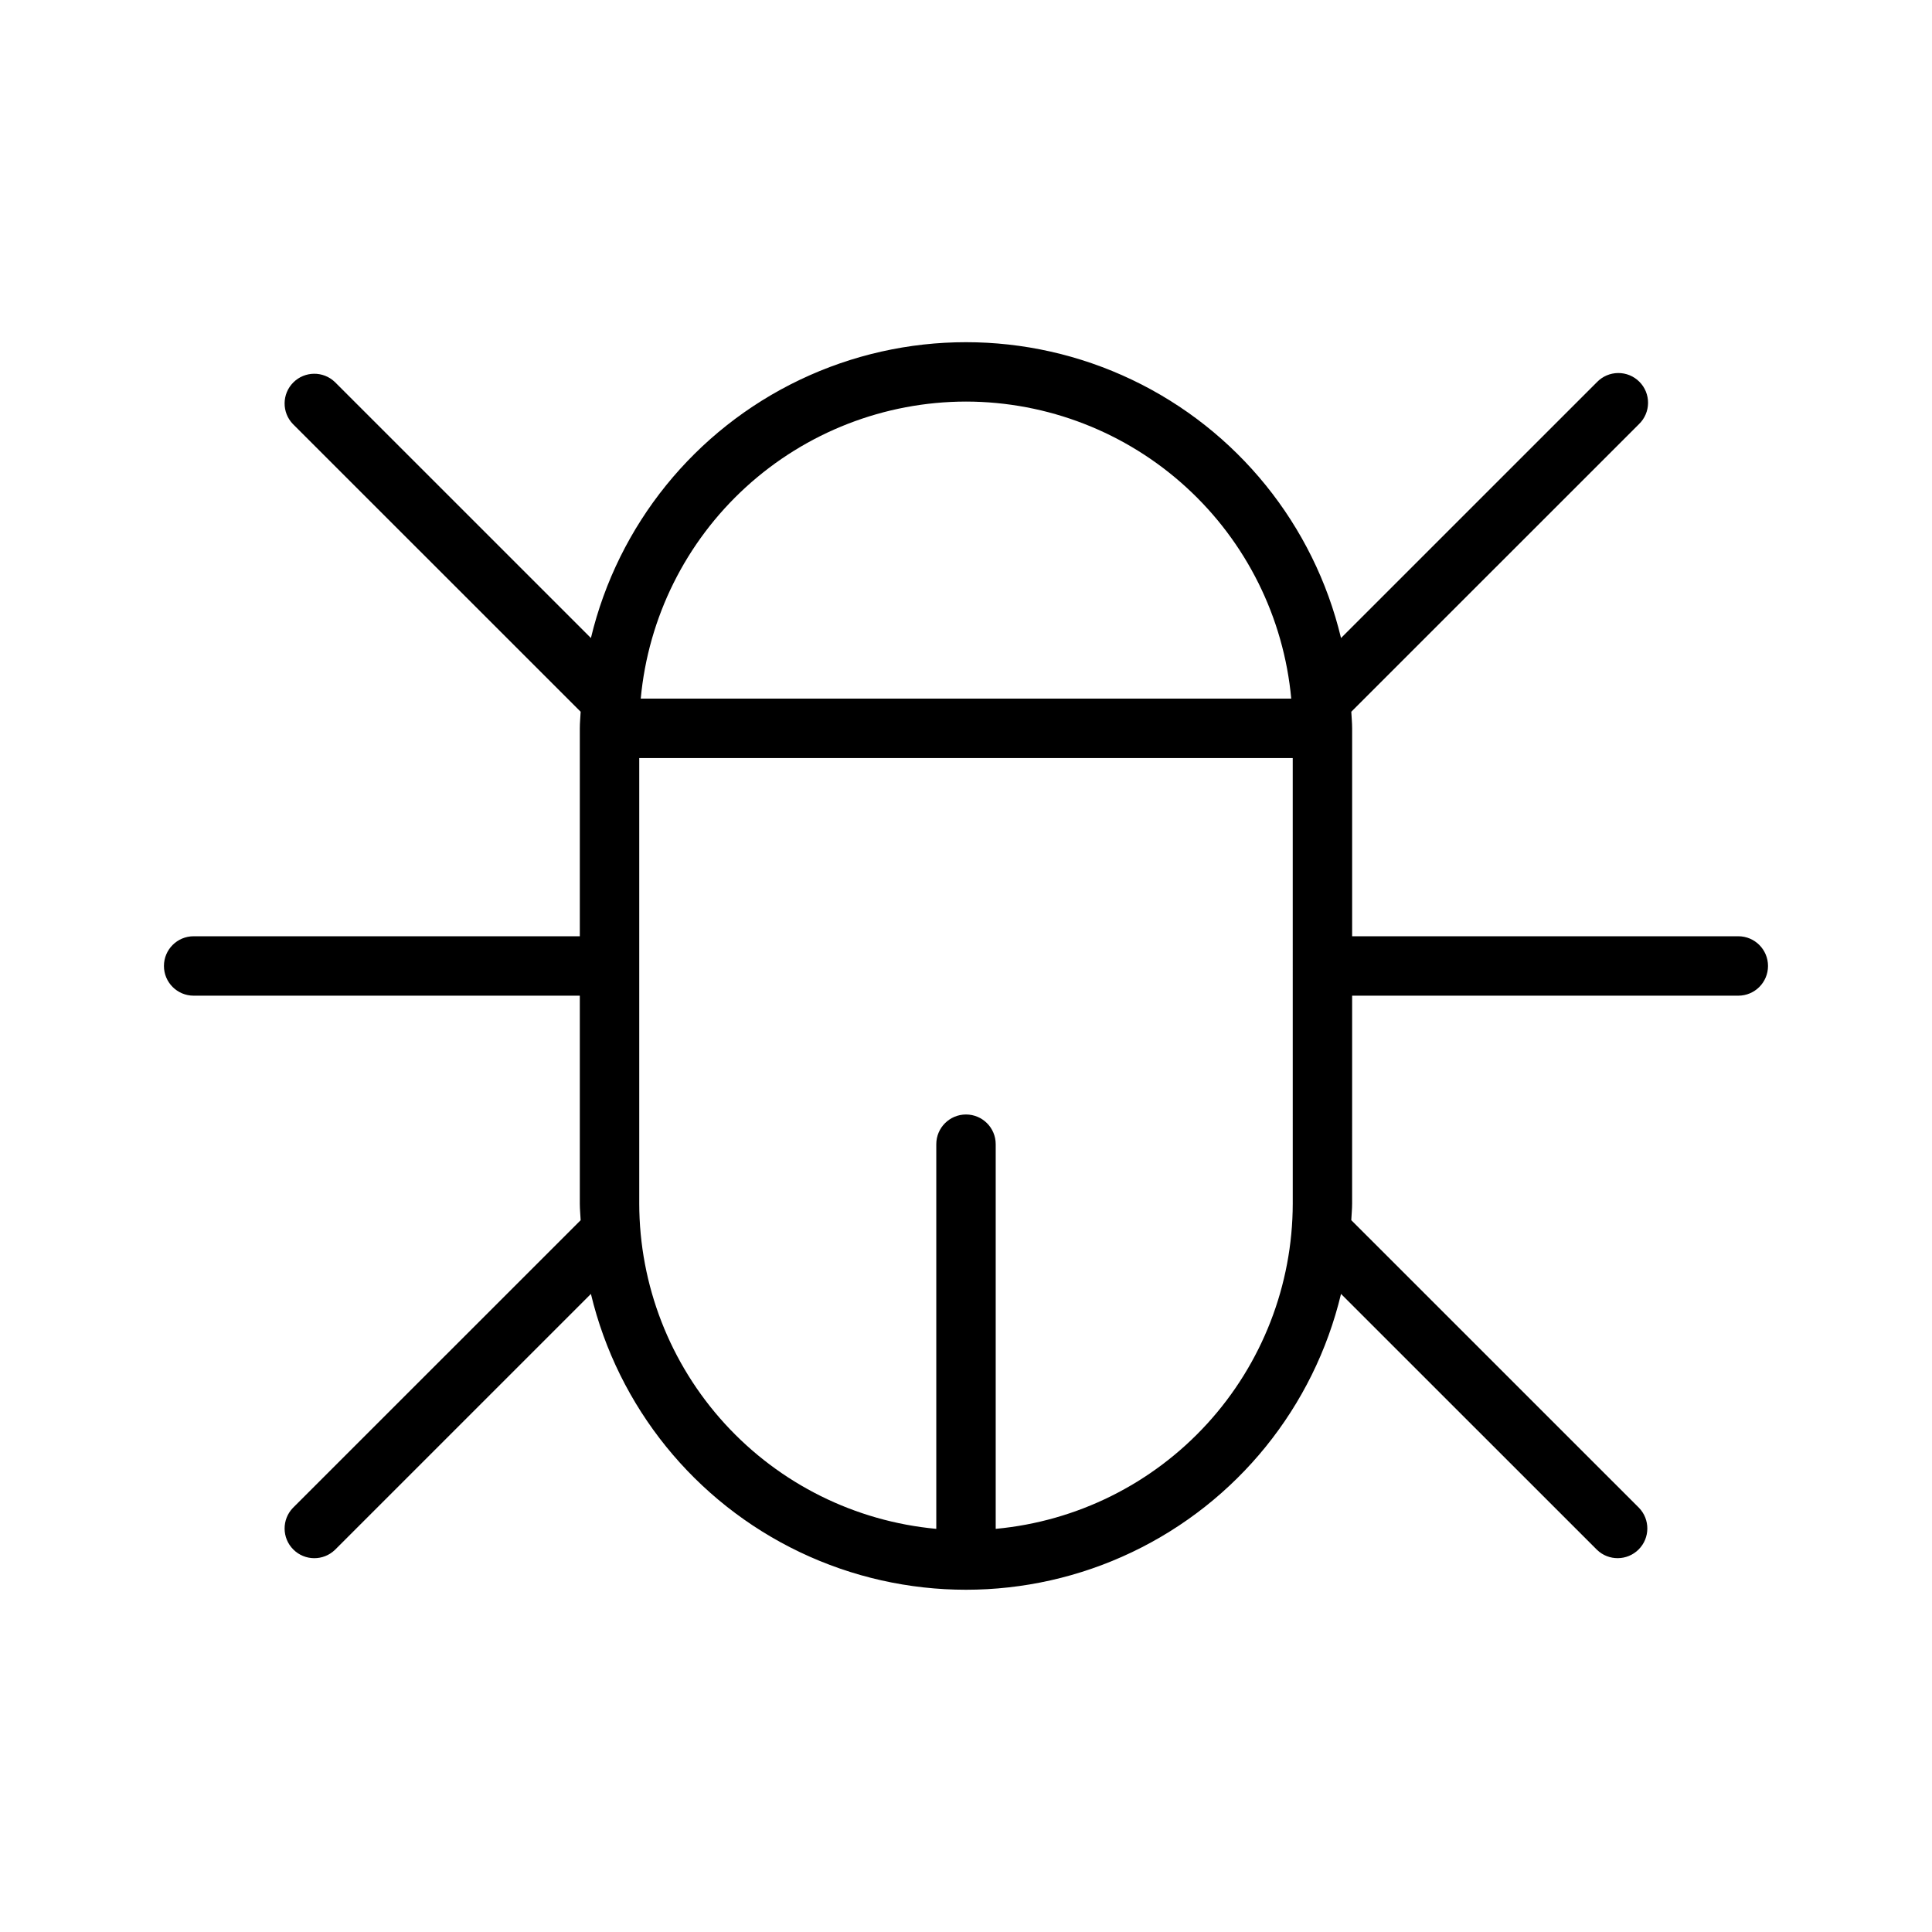
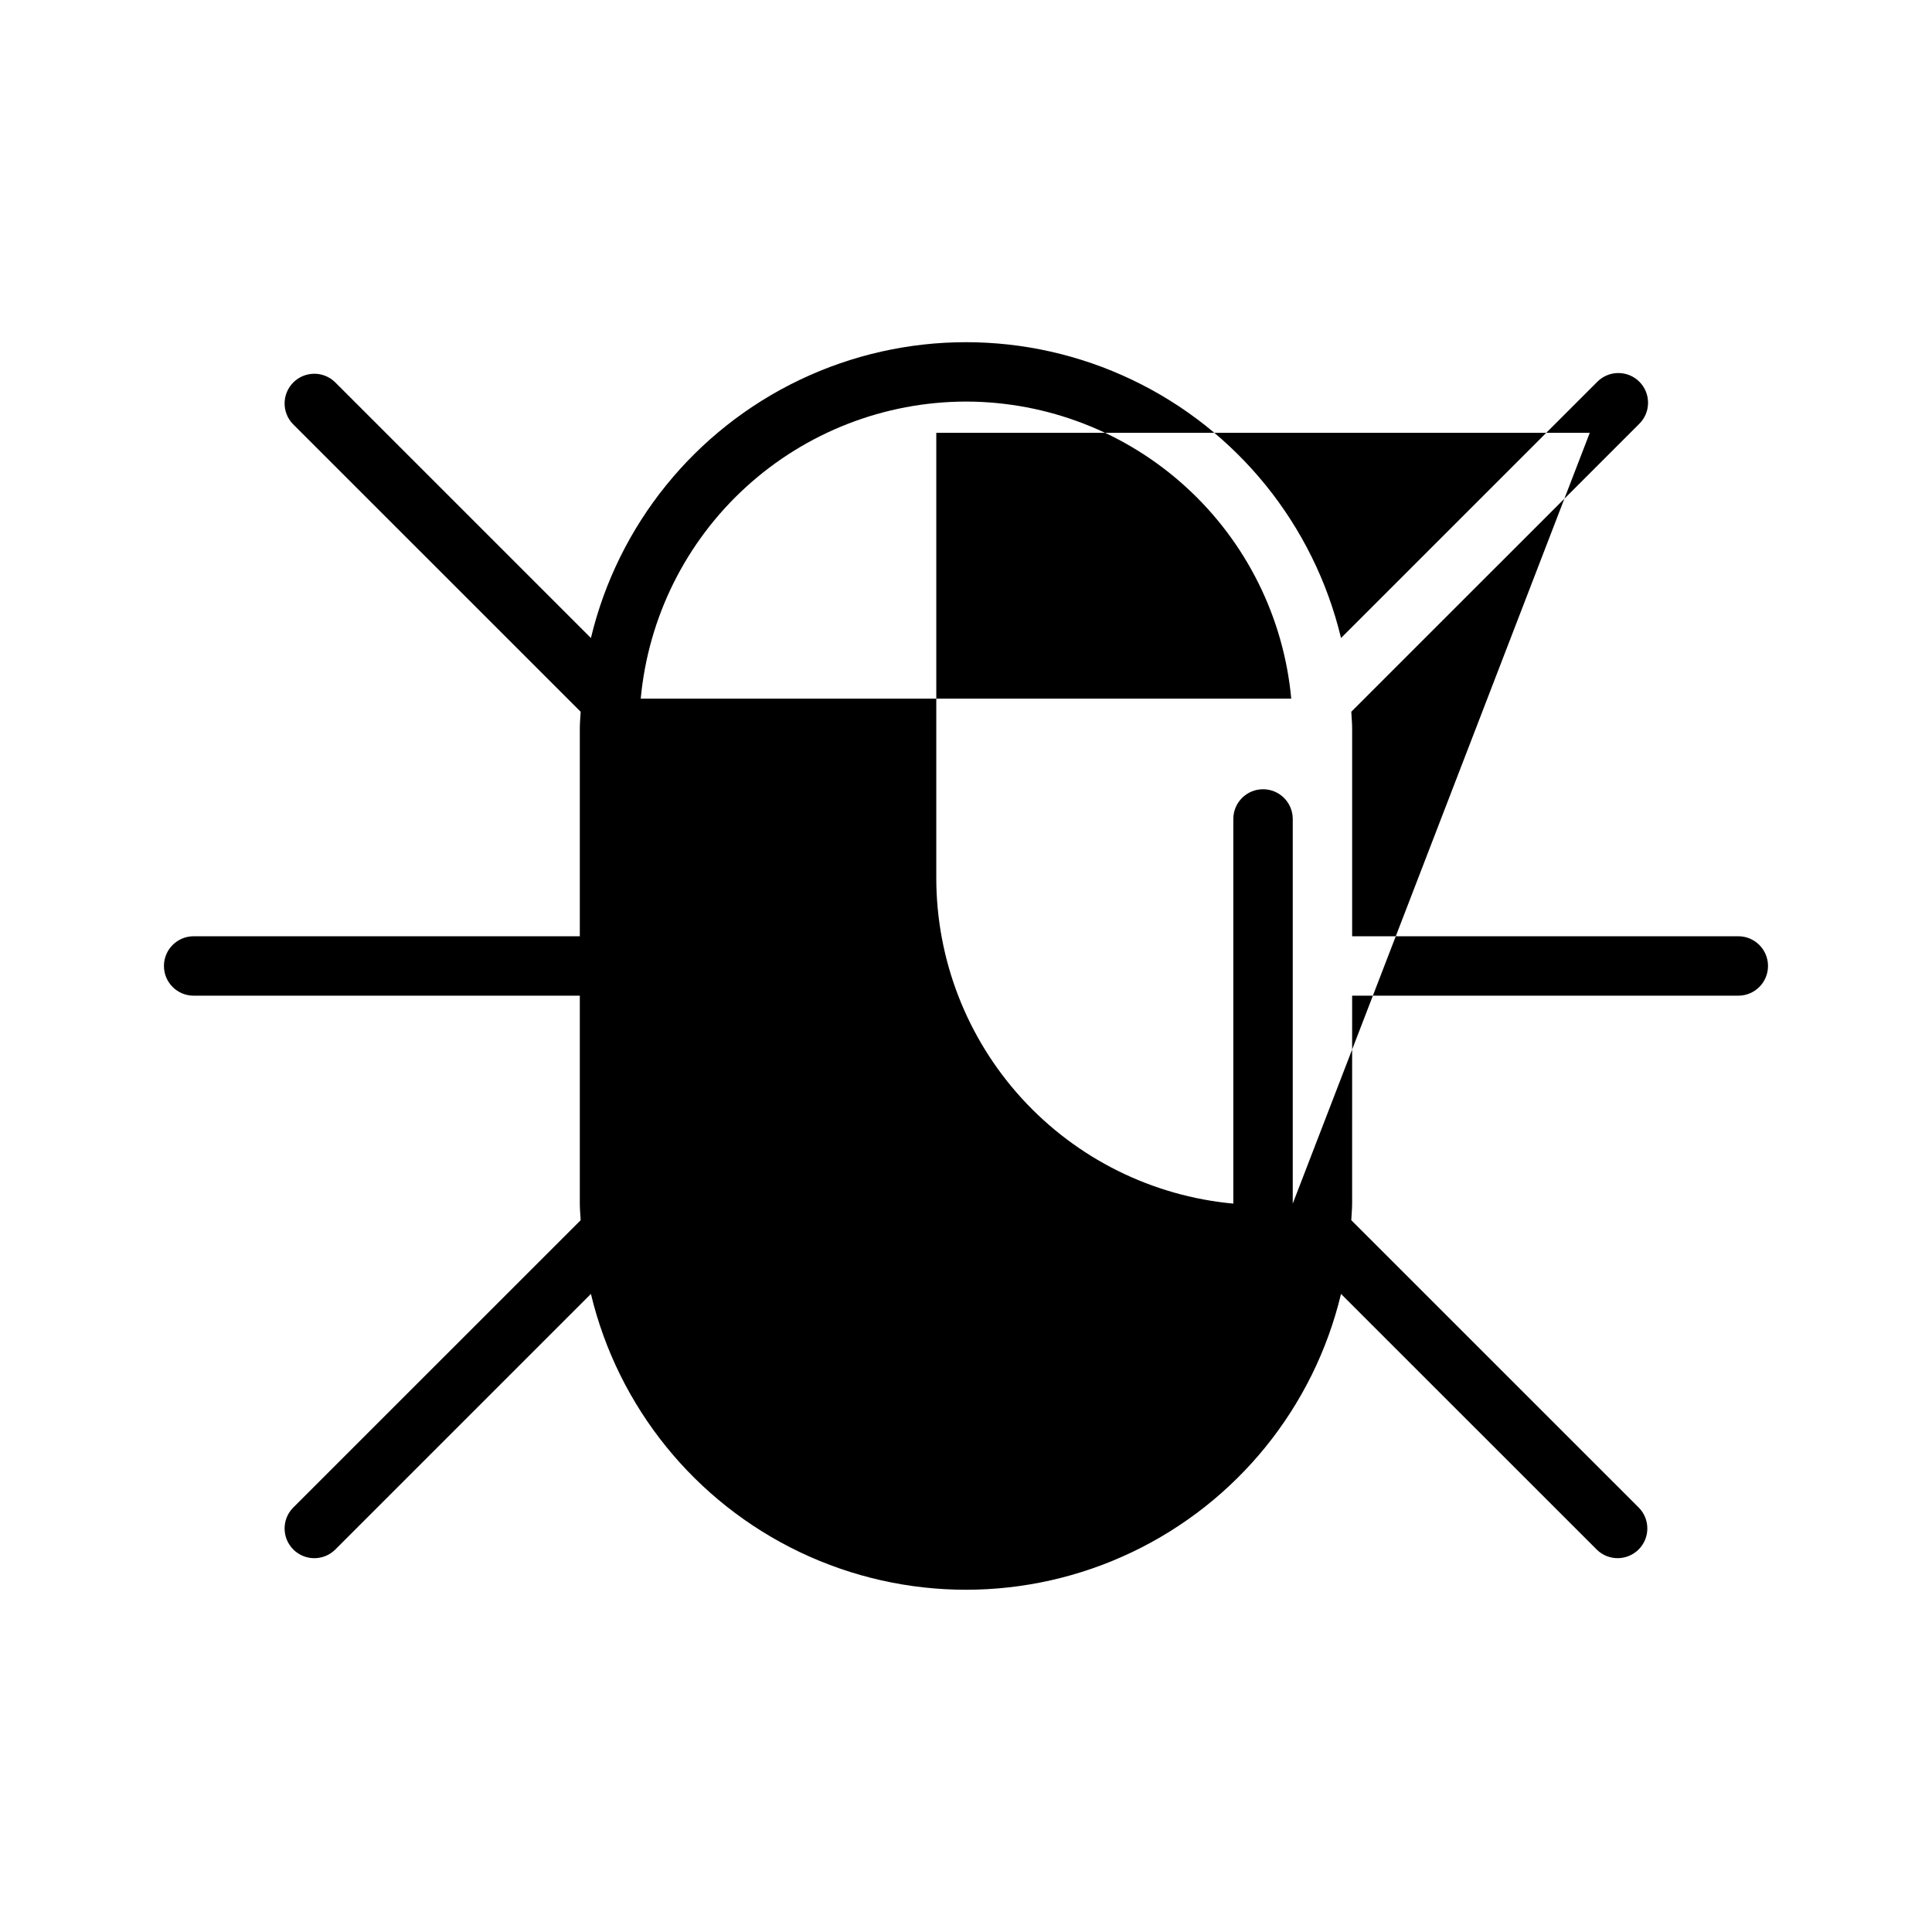
<svg xmlns="http://www.w3.org/2000/svg" fill="#000000" width="800px" height="800px" version="1.1" viewBox="144 144 512 512">
-   <path d="m604.67 392.12h-102.34v-55.102c0-1.484-0.156-2.93-0.223-4.398l76.246-76.23h-0.004c1.52-1.465 2.387-3.481 2.402-5.594 0.02-2.109-0.812-4.141-2.305-5.633-1.492-1.496-3.523-2.324-5.633-2.305-2.113 0.016-4.129 0.883-5.594 2.402l-67.836 67.824c-7.184-30-27.535-55.148-55.375-68.434s-60.191-13.285-88.035 0c-27.84 13.285-48.191 38.434-55.375 68.434l-67.832-67.824c-3.09-2.984-8-2.941-11.035 0.094-3.039 3.039-3.082 7.949-0.098 11.035l76.246 76.23c-0.066 1.469-0.223 2.914-0.223 4.398v55.105l-102.34-0.004c-4.348 0-7.871 3.527-7.871 7.875s3.523 7.871 7.871 7.871h102.34v55.105c0 1.484 0.156 2.93 0.223 4.398l-76.246 76.227c-2.984 3.09-2.941 8 0.098 11.035 3.035 3.035 7.945 3.078 11.035 0.098l67.832-67.828c7.184 30 27.535 55.148 55.375 68.434 27.844 13.289 60.195 13.289 88.035 0 27.84-13.285 48.191-38.434 55.375-68.434l67.836 67.82c3.086 2.984 7.996 2.941 11.035-0.098 3.035-3.035 3.078-7.945 0.094-11.035l-76.246-76.23c0.062-1.469 0.223-2.914 0.223-4.398l0.004-55.094h102.34c4.348 0 7.871-3.523 7.871-7.871s-3.523-7.875-7.871-7.875zm-204.67-141.7c21.59 0.031 42.391 8.117 58.332 22.68 15.941 14.559 25.875 34.543 27.859 56.039h-172.39c1.984-21.496 11.918-41.48 27.859-56.039 15.945-14.562 36.746-22.648 58.336-22.68zm86.59 212.55c-0.031 21.59-8.117 42.391-22.676 58.332-14.559 15.941-34.547 25.875-56.043 27.859v-101.94c0-4.348-3.523-7.871-7.871-7.871s-7.875 3.523-7.875 7.871v101.94c-21.496-1.984-41.48-11.918-56.043-27.859-14.559-15.941-22.645-36.742-22.676-58.332v-118.08h173.18z" />
+   <path d="m604.67 392.12h-102.34v-55.102c0-1.484-0.156-2.93-0.223-4.398l76.246-76.23h-0.004c1.52-1.465 2.387-3.481 2.402-5.594 0.02-2.109-0.812-4.141-2.305-5.633-1.492-1.496-3.523-2.324-5.633-2.305-2.113 0.016-4.129 0.883-5.594 2.402l-67.836 67.824c-7.184-30-27.535-55.148-55.375-68.434s-60.191-13.285-88.035 0c-27.84 13.285-48.191 38.434-55.375 68.434l-67.832-67.824c-3.09-2.984-8-2.941-11.035 0.094-3.039 3.039-3.082 7.949-0.098 11.035l76.246 76.23c-0.066 1.469-0.223 2.914-0.223 4.398v55.105l-102.34-0.004c-4.348 0-7.871 3.527-7.871 7.875s3.523 7.871 7.871 7.871h102.34v55.105c0 1.484 0.156 2.93 0.223 4.398l-76.246 76.227c-2.984 3.09-2.941 8 0.098 11.035 3.035 3.035 7.945 3.078 11.035 0.098l67.832-67.828c7.184 30 27.535 55.148 55.375 68.434 27.844 13.289 60.195 13.289 88.035 0 27.84-13.285 48.191-38.434 55.375-68.434l67.836 67.82c3.086 2.984 7.996 2.941 11.035-0.098 3.035-3.035 3.078-7.945 0.094-11.035l-76.246-76.23c0.062-1.469 0.223-2.914 0.223-4.398l0.004-55.094h102.34c4.348 0 7.871-3.523 7.871-7.871s-3.523-7.875-7.871-7.875zm-204.67-141.7c21.59 0.031 42.391 8.117 58.332 22.68 15.941 14.559 25.875 34.543 27.859 56.039h-172.39c1.984-21.496 11.918-41.48 27.859-56.039 15.945-14.562 36.746-22.648 58.336-22.68zm86.59 212.55v-101.94c0-4.348-3.523-7.871-7.871-7.871s-7.875 3.523-7.875 7.871v101.94c-21.496-1.984-41.48-11.918-56.043-27.859-14.559-15.941-22.645-36.742-22.676-58.332v-118.08h173.18z" />
</svg>